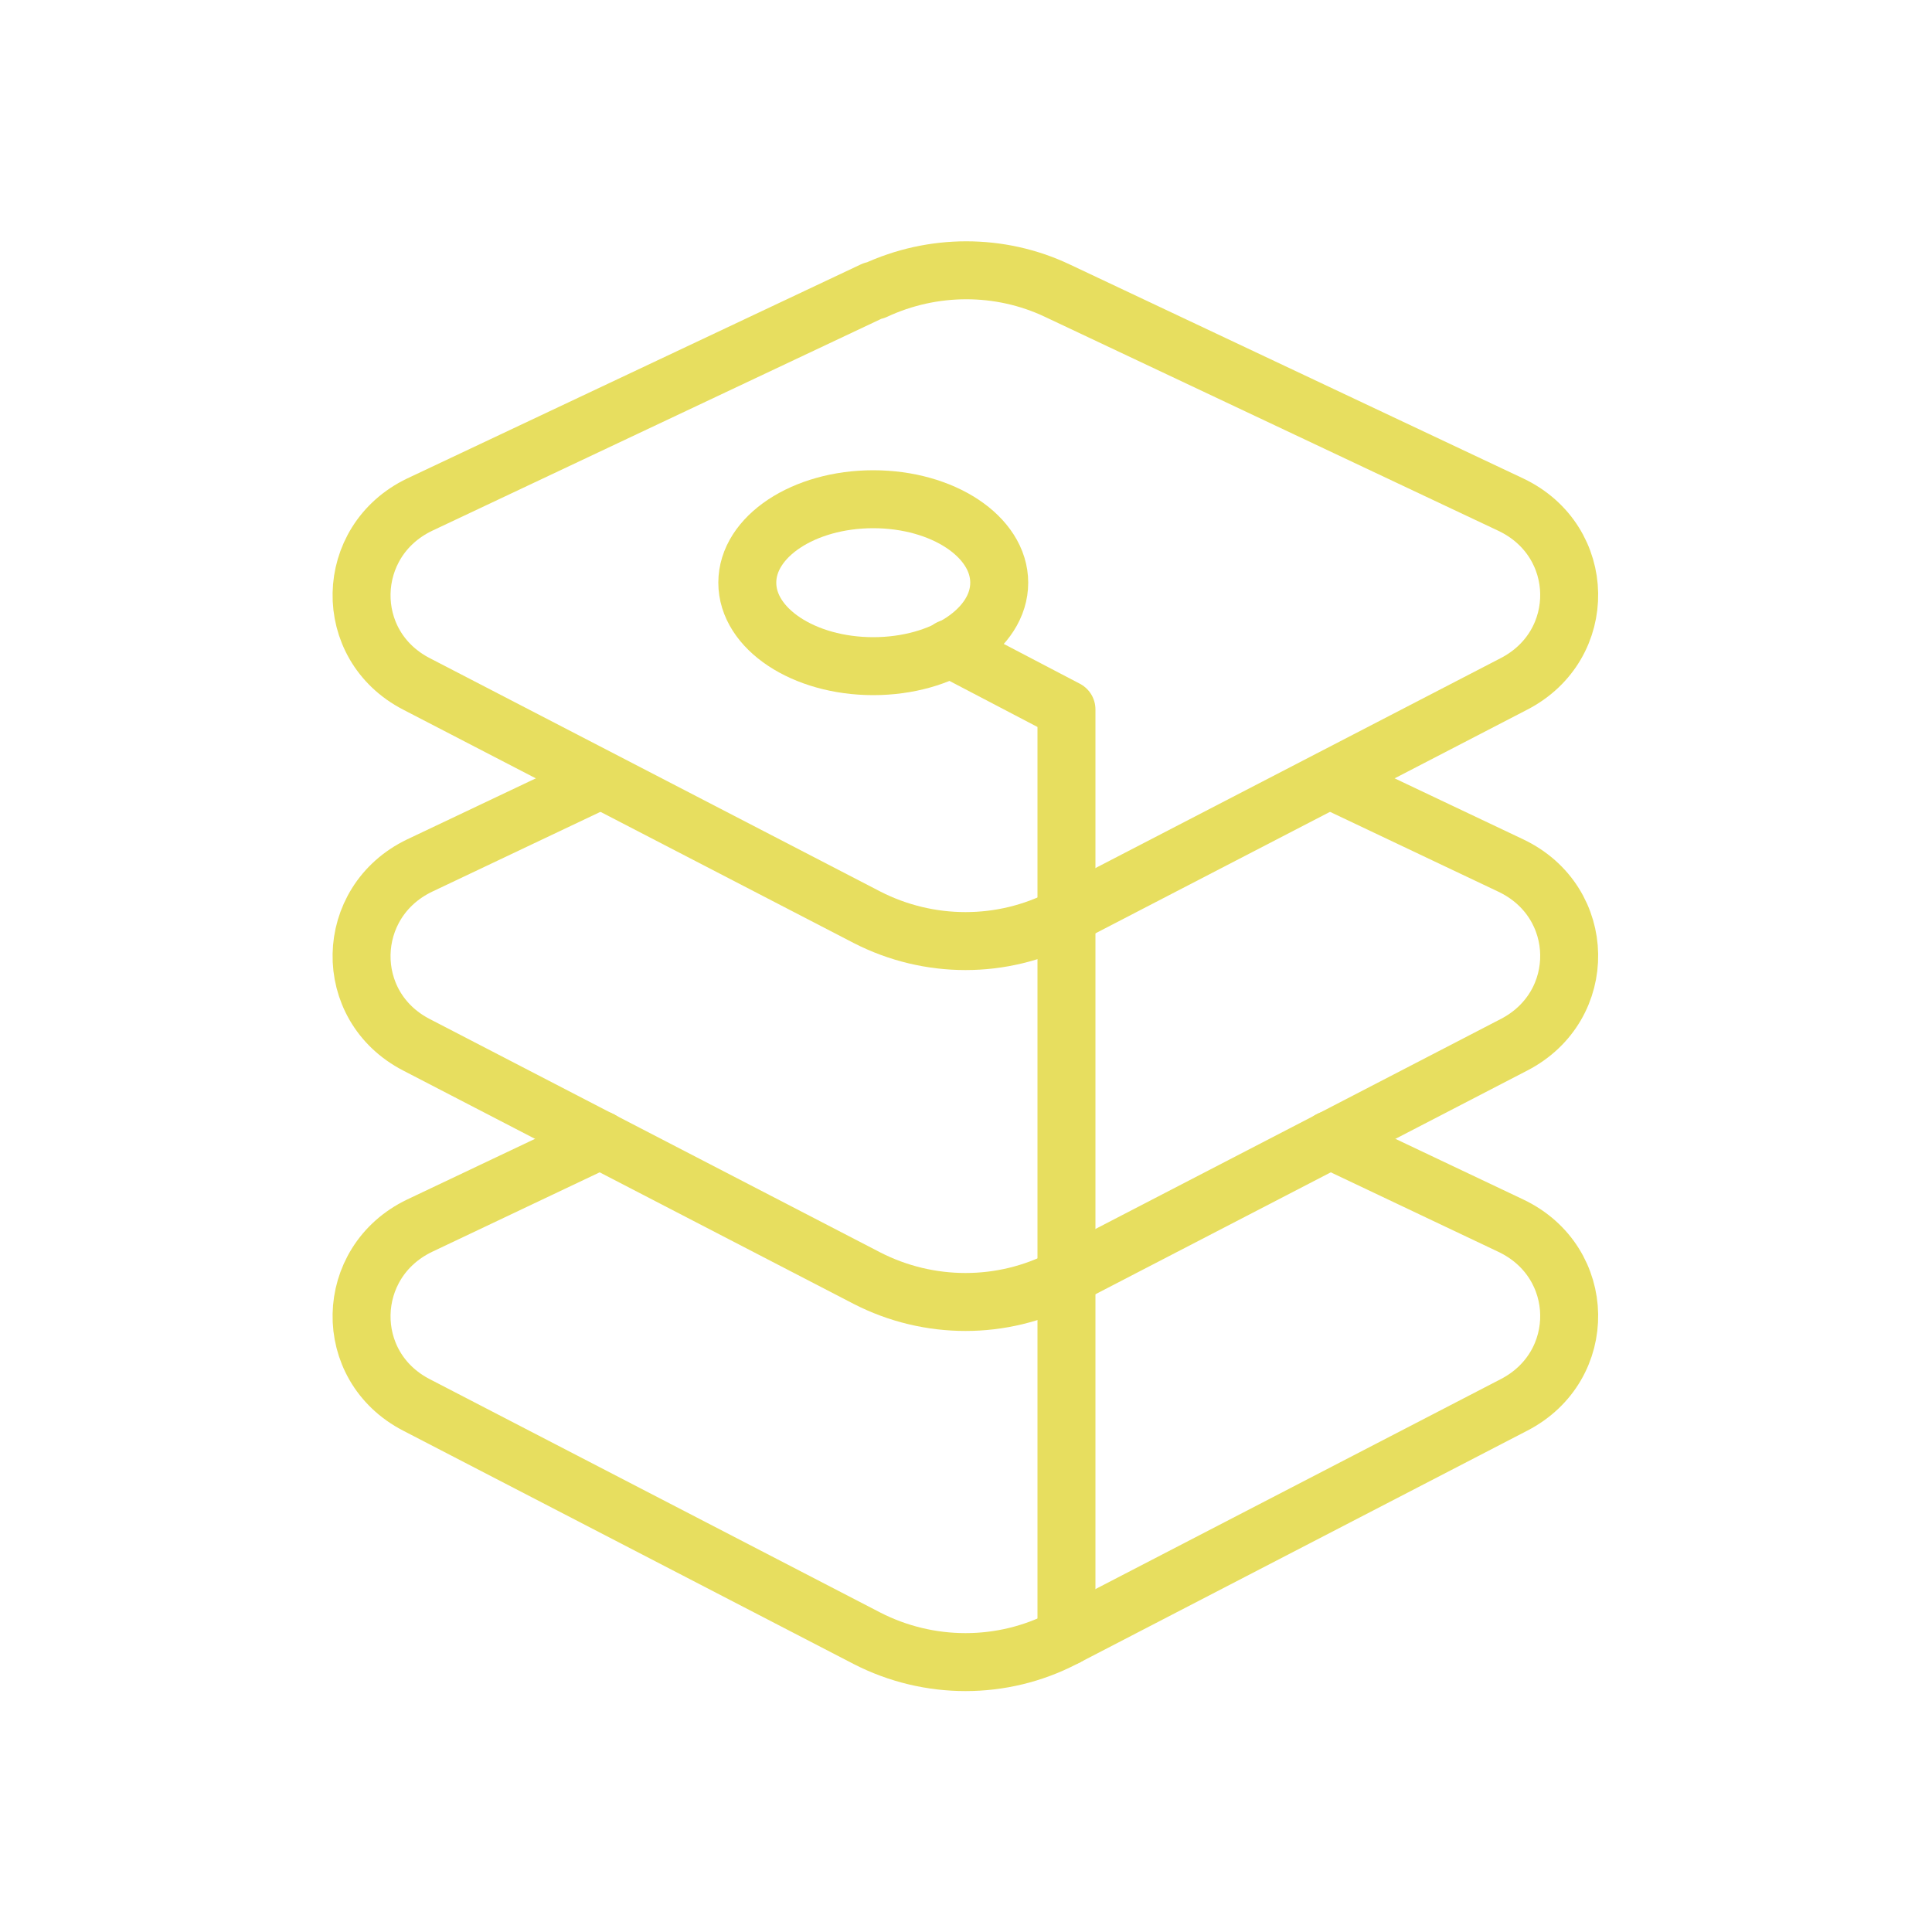
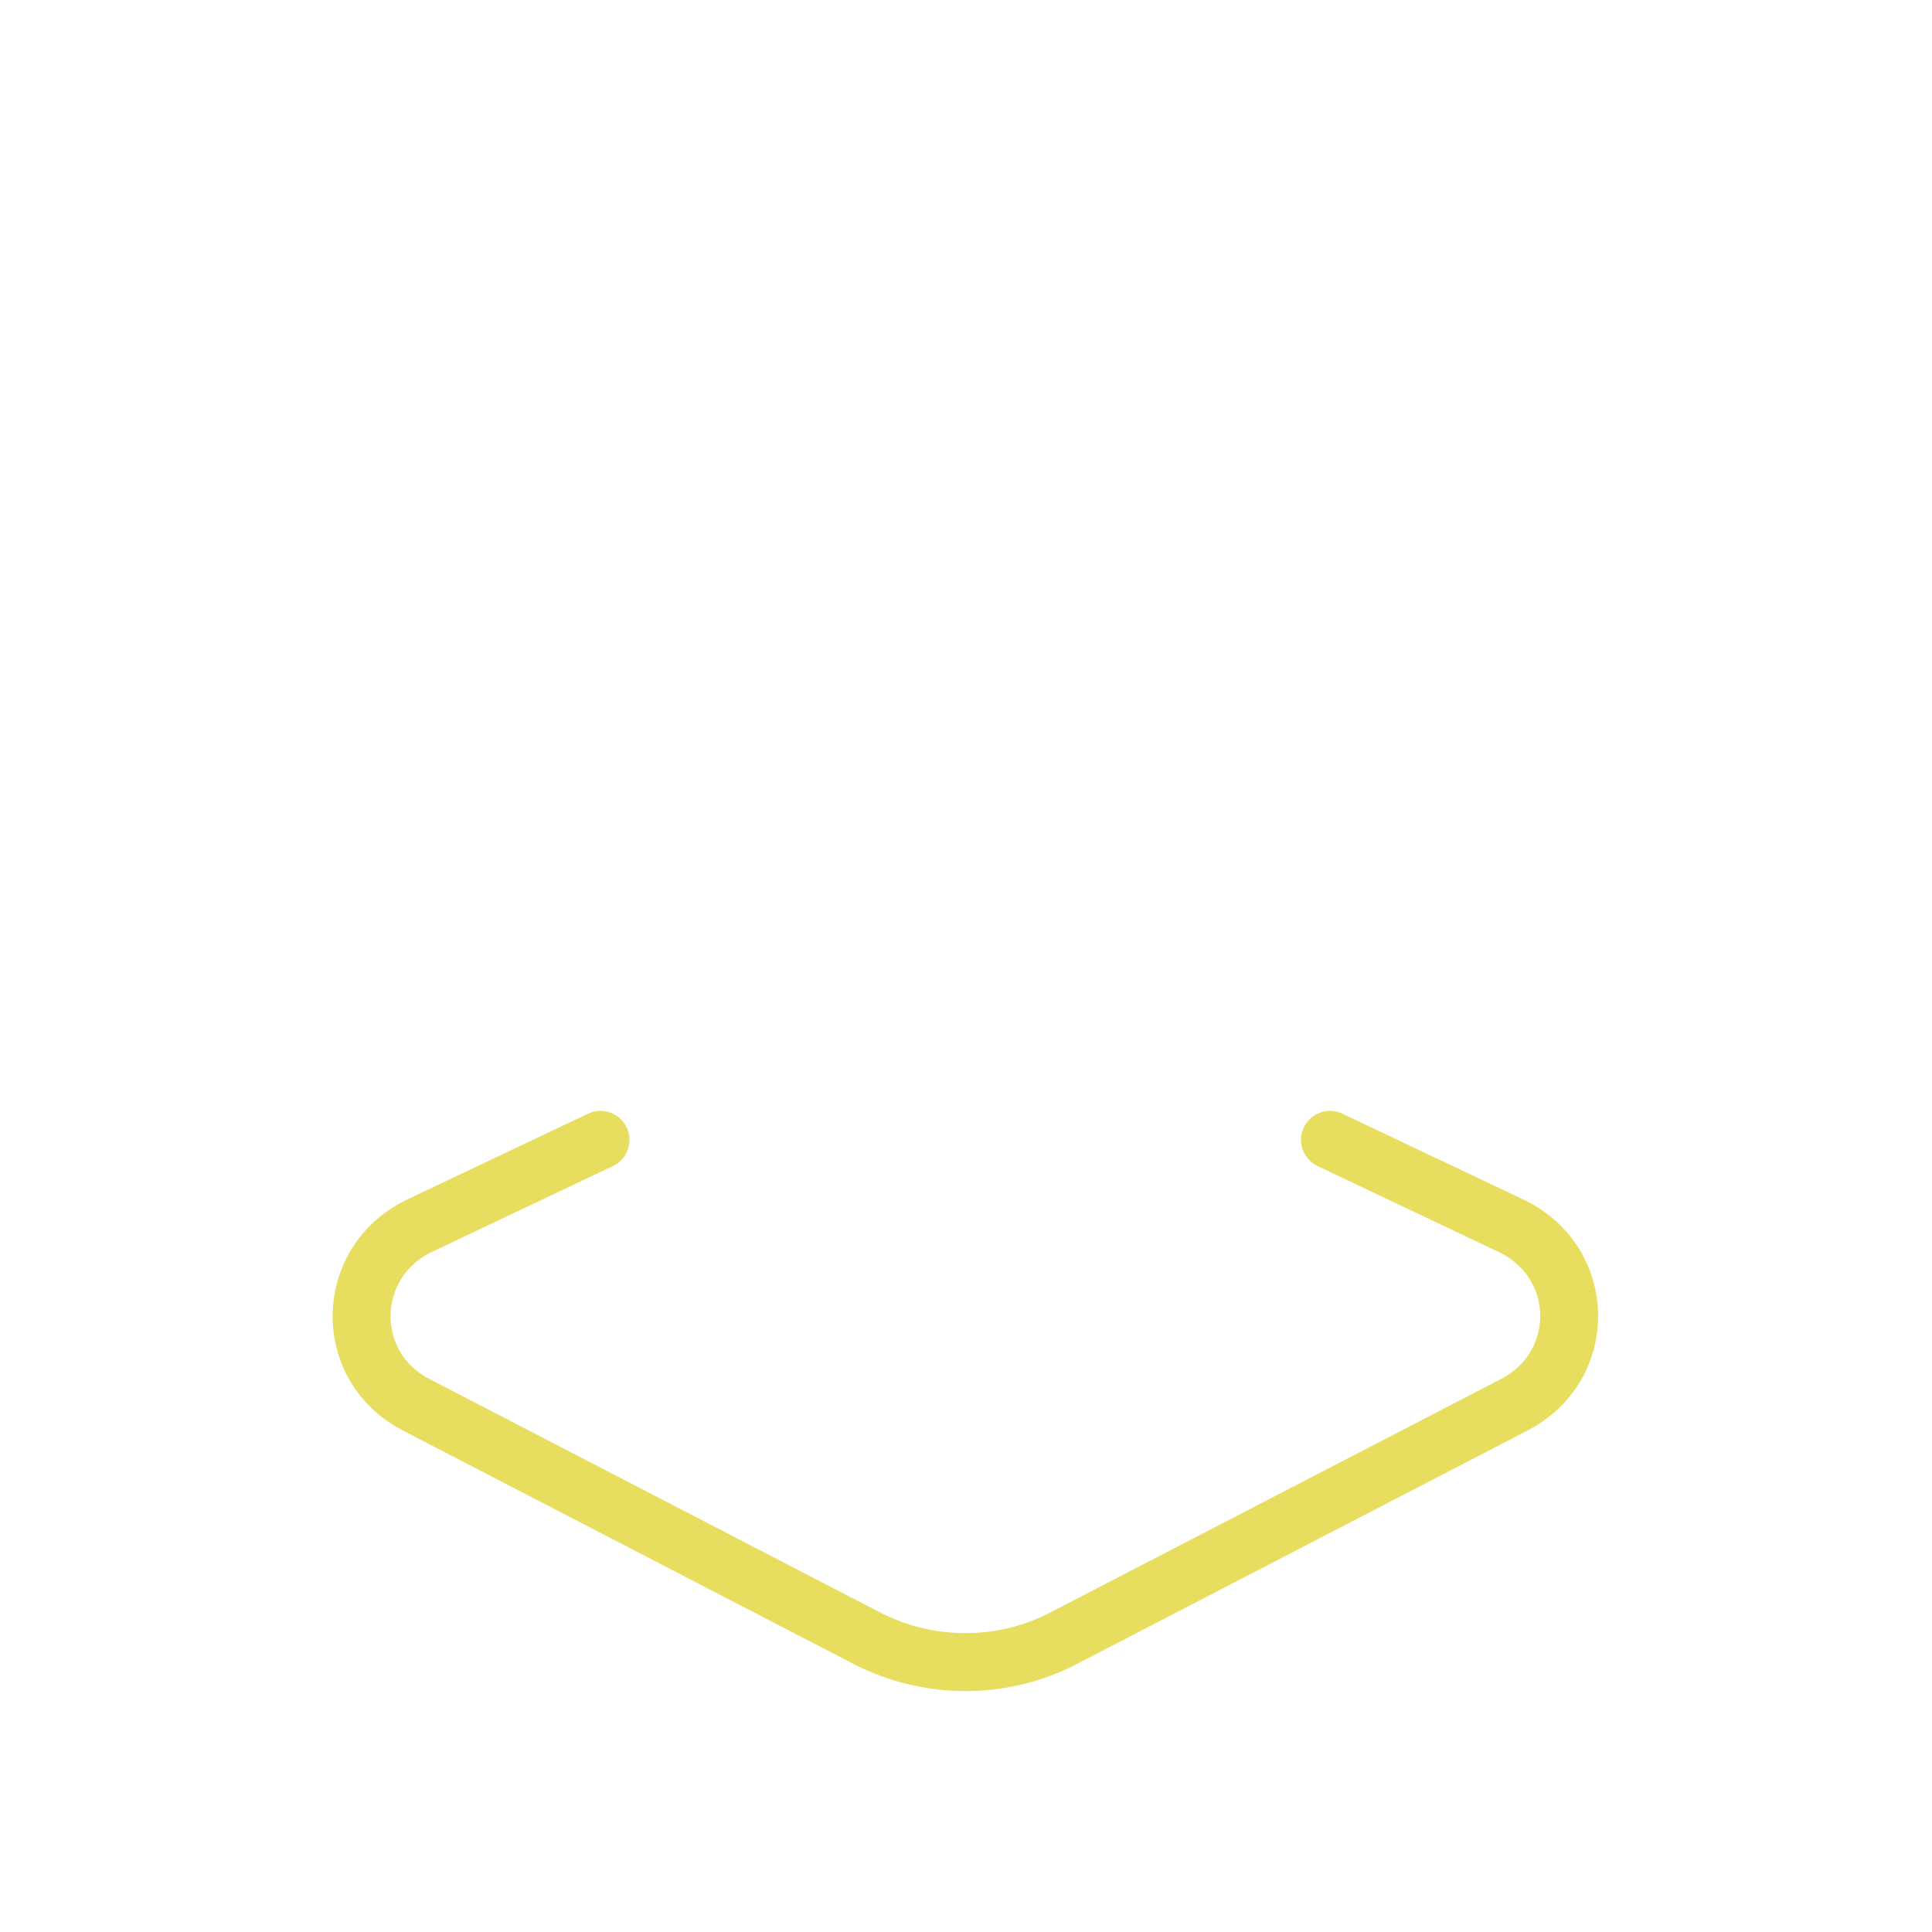
<svg xmlns="http://www.w3.org/2000/svg" id="Layer_1" version="1.1" viewBox="0 0 25 25">
  <defs>
    <style>
      .st0 {
        fill: none;
        stroke: #e7de5f;
        stroke-linecap: round;
        stroke-linejoin: round;
        stroke-width: .75px;
      }
    </style>
  </defs>
-   <path class="st0" d="M11.32,3.76c.75-.35,1.62-.35,2.36,0l5.87,2.77c.99.47,1.01,1.82.04,2.32l-5.83,3.02c-.79.41-1.74.41-2.54,0l-5.83-3.02c-.97-.5-.94-1.85.04-2.32l5.87-2.77Z" />
-   <path class="st0" d="M17.21,10.09l2.34,1.11c.99.47,1.01,1.82.04,2.32l-5.83,3.02c-.79.41-1.74.41-2.54,0l-5.83-3.02c-.97-.5-.94-1.85.04-2.32l2.34-1.11" />
  <path class="st0" d="M17.21,14.75l2.34,1.11c.99.47,1.01,1.82.04,2.32l-5.83,3.02c-.79.41-1.74.41-2.54,0l-5.83-3.02c-.97-.5-.94-1.85.04-2.32l2.34-1.11" />
-   <path class="st0" d="M12.29,8.39l1.51.79v12" />
-   <ellipse class="st0" cx="11.3" cy="7.54" rx="1.63" ry="1.08" />
</svg>